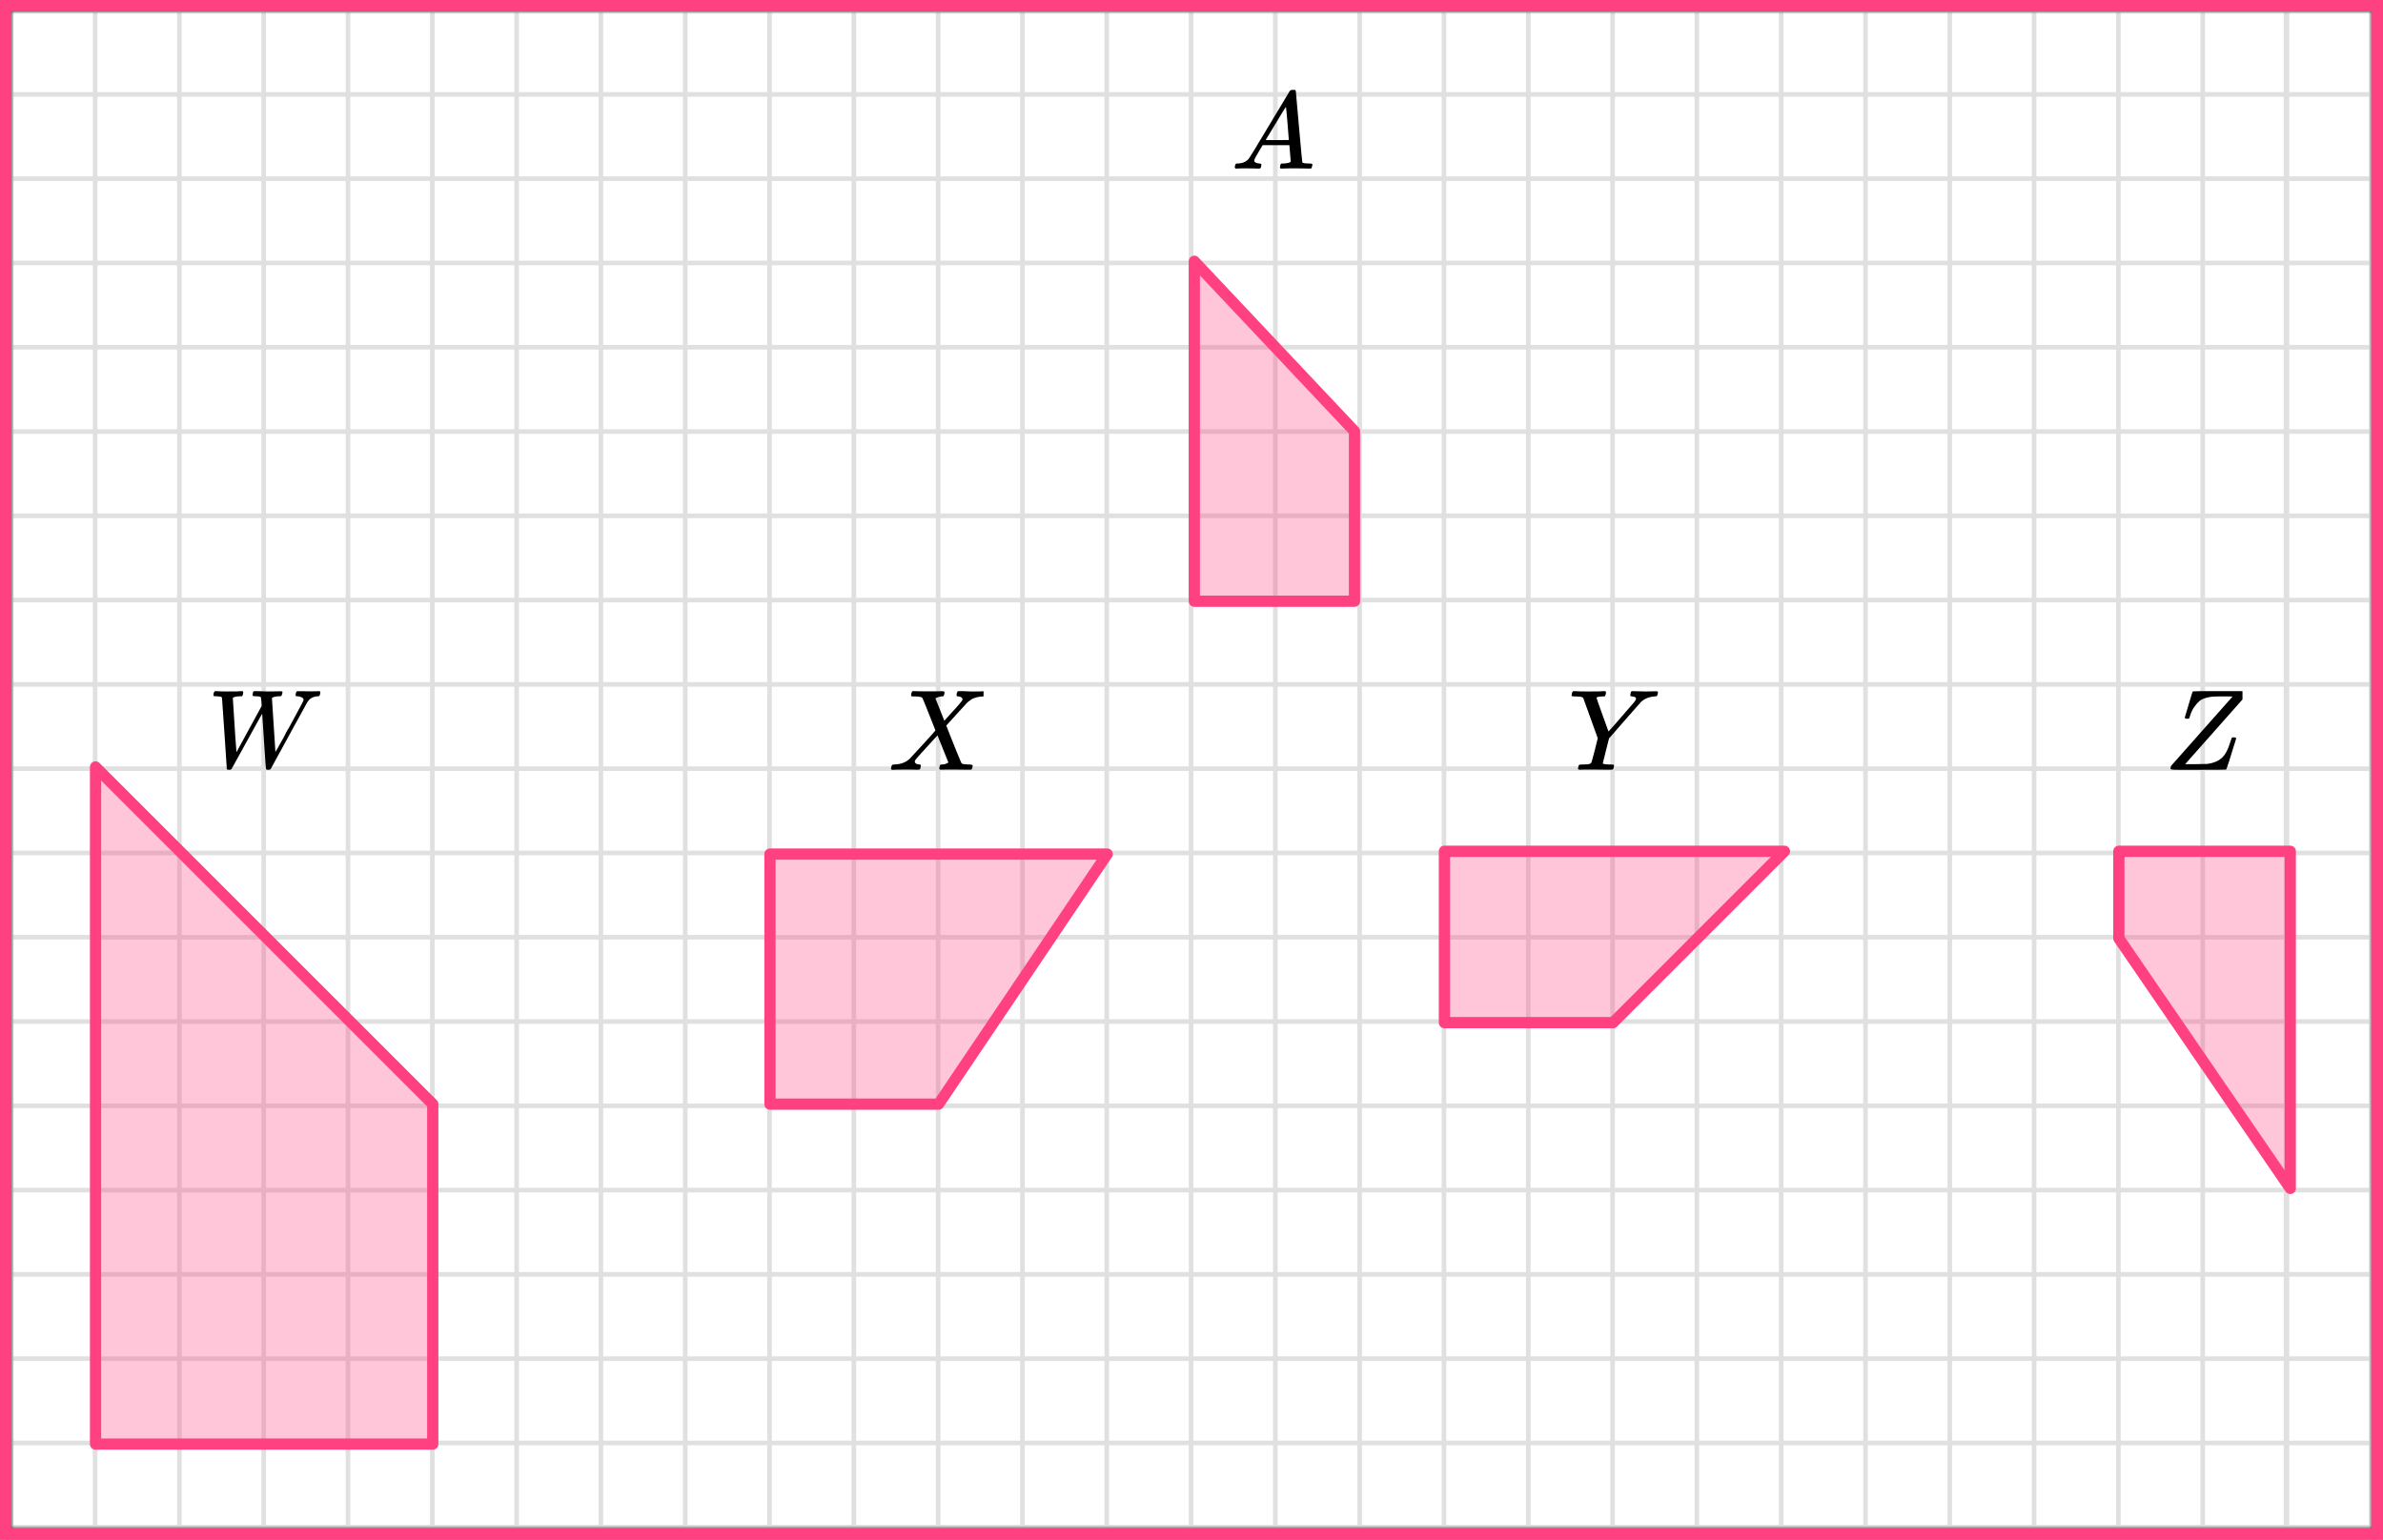
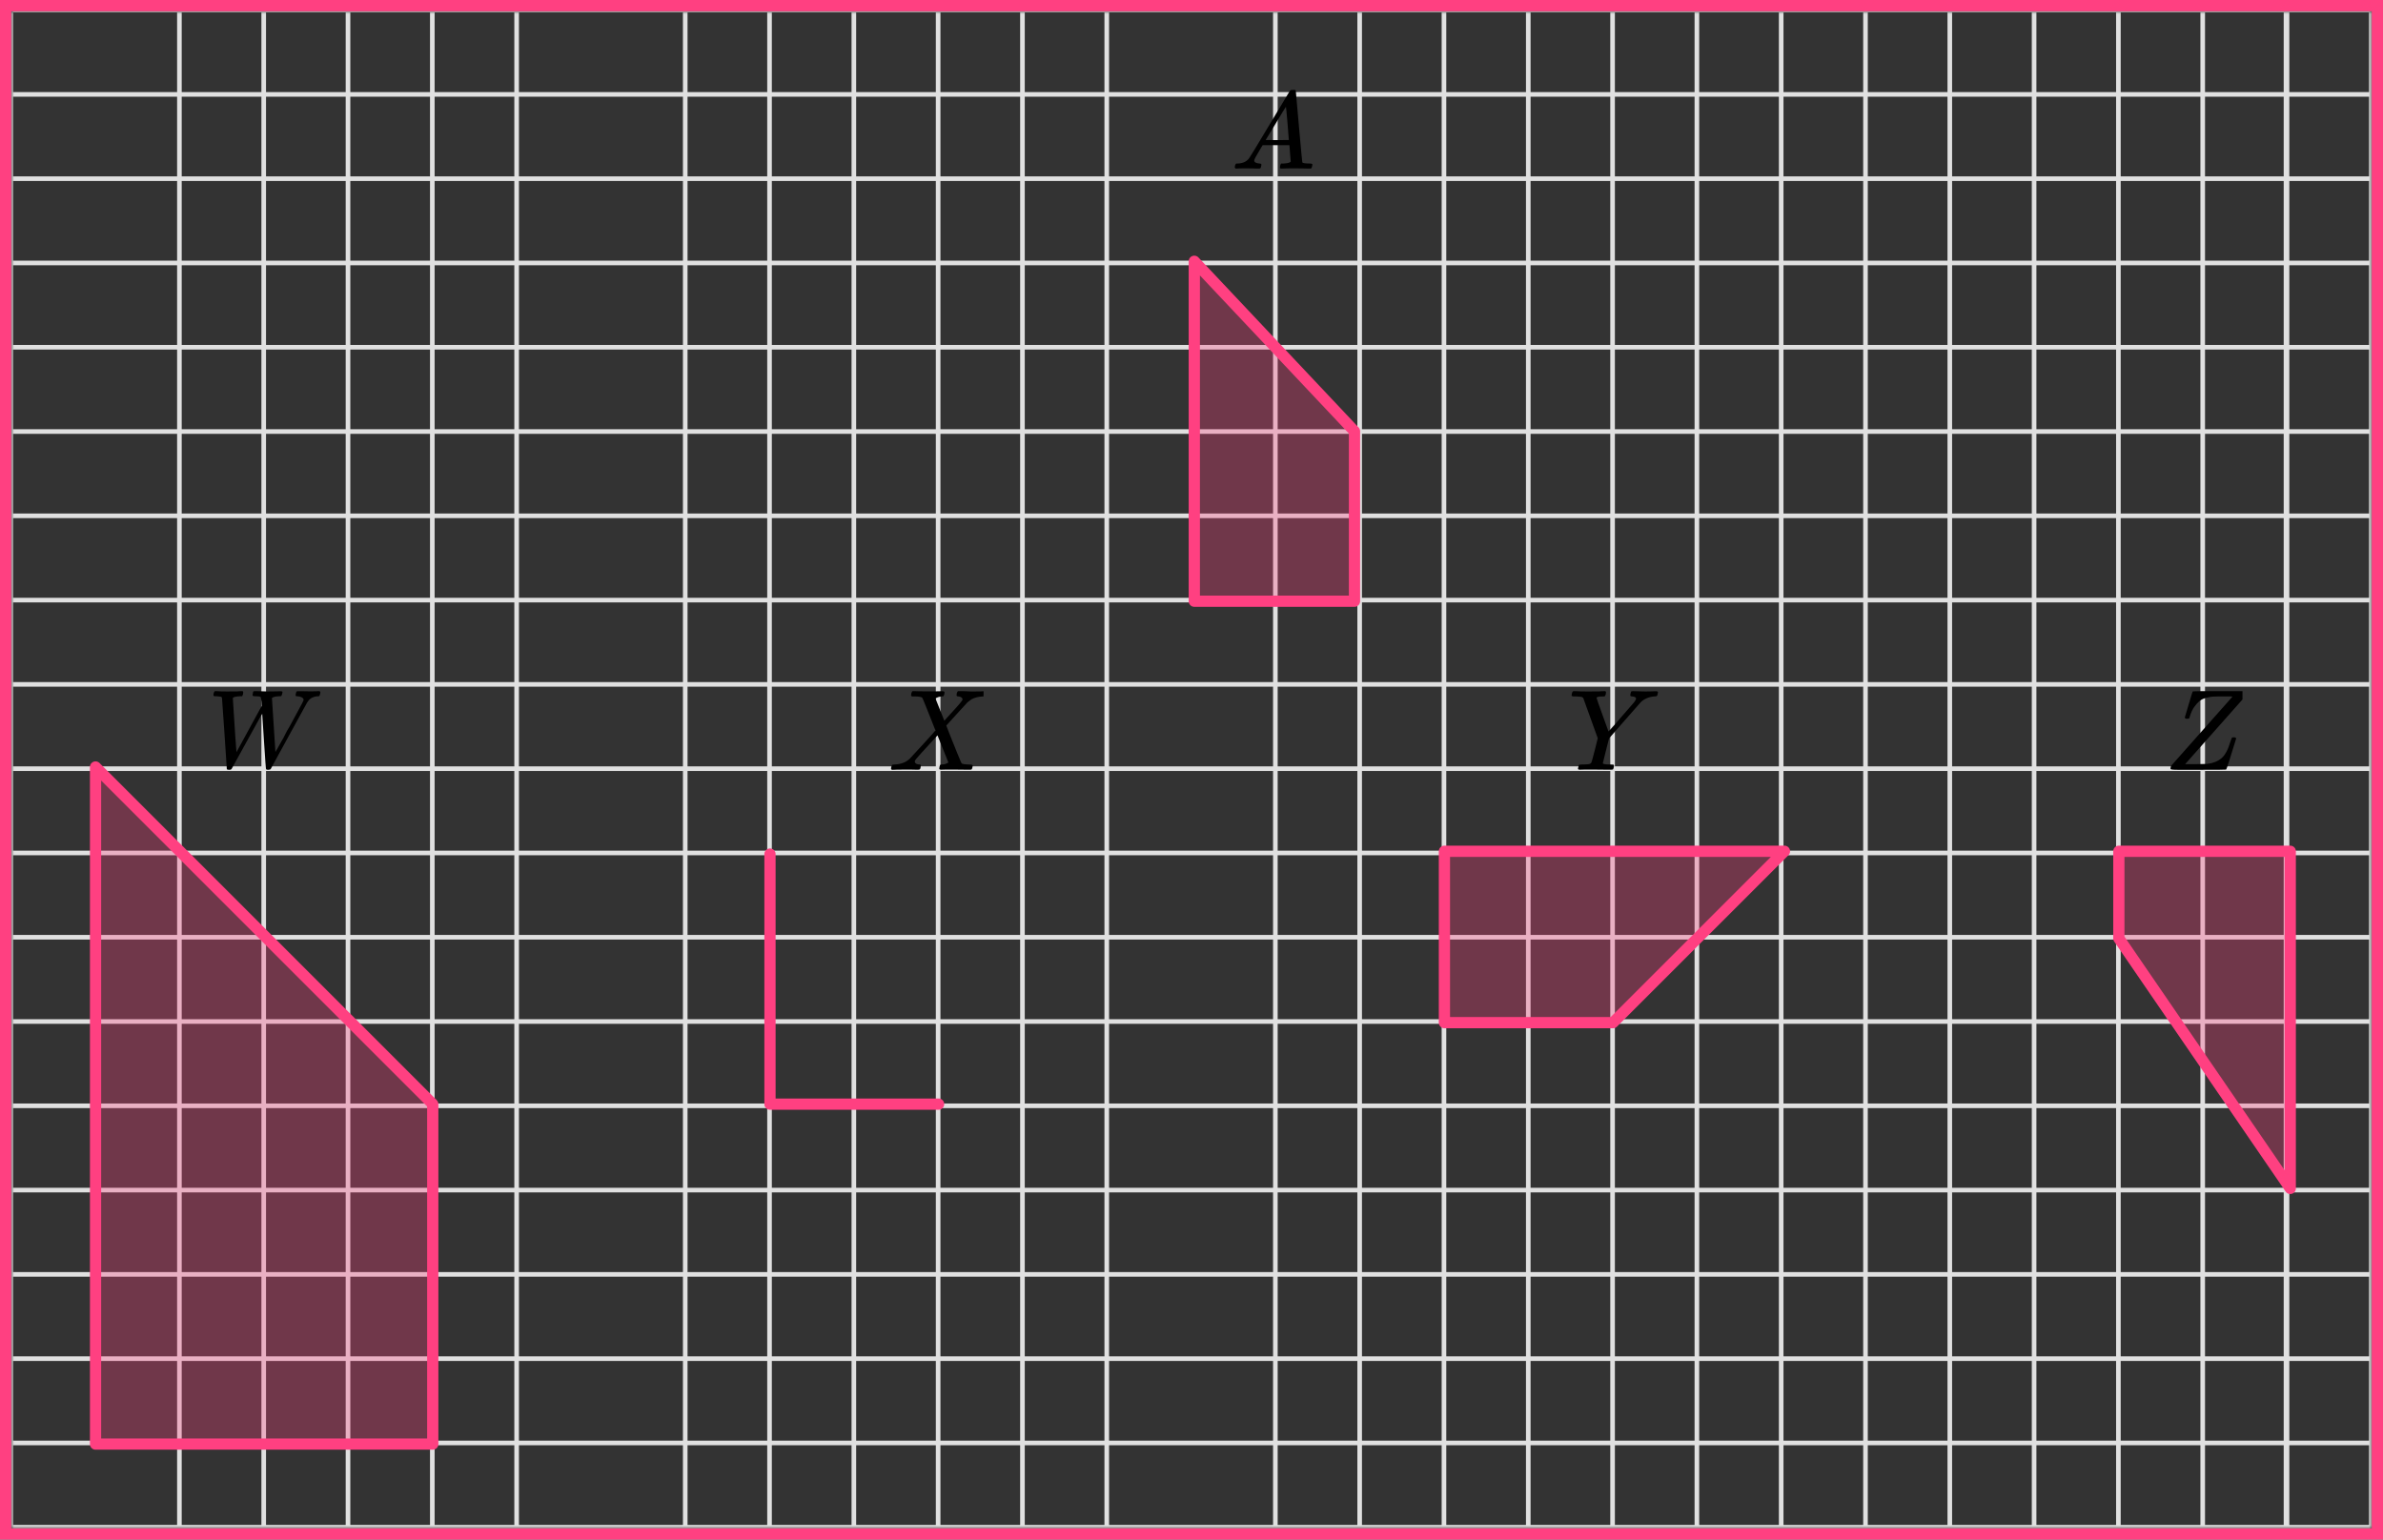
<svg xmlns="http://www.w3.org/2000/svg" width="424" height="274" viewBox="0 0 424 274" fill="none">
  <rect x="0" y="0" width="424" height="274" fill="#333333" stroke="none" />
  <mask id="mask0_2007:27501" style="mask-type:alpha" maskUnits="userSpaceOnUse" x="2" y="2" width="420" height="270">
    <rect x="2" y="2" width="420" height="270" fill="#C4C4C4" />
  </mask>
  <g mask="url(#mask0_2007:27501)">
    <mask id="mask1_2007:27501" style="mask-type:alpha" maskUnits="userSpaceOnUse" x="-21" y="-102" width="500" height="494">
      <rect x="-21" y="-102" width="500" height="493.421" fill="white" />
    </mask>
    <g mask="url(#mask1_2007:27501)">
-       <rect x="-21" y="-102" width="501.645" height="493.421" fill="white" />
      <line x1="1.921" y1="398.418" x2="1.921" y2="-95.003" stroke="#E0E0E0" stroke-width="0.822" />
-       <line x1="16.921" y1="398.418" x2="16.921" y2="-95.003" stroke="#E0E0E0" stroke-width="0.822" />
      <line x1="31.922" y1="398.418" x2="31.922" y2="-95.003" stroke="#E0E0E0" stroke-width="0.82" />
      <line x1="46.921" y1="398.418" x2="46.921" y2="-95.003" stroke="#E0E0E0" stroke-width="0.822" />
      <line x1="61.921" y1="398.418" x2="61.921" y2="-95.003" stroke="#E0E0E0" stroke-width="0.822" />
      <line x1="76.921" y1="398.418" x2="76.921" y2="-95.003" stroke="#E0E0E0" stroke-width="0.822" />
      <line x1="91.922" y1="398.418" x2="91.922" y2="-95.003" stroke="#E0E0E0" stroke-width="0.82" />
-       <line x1="106.921" y1="398.418" x2="106.921" y2="-95.003" stroke="#E0E0E0" stroke-width="0.822" />
      <line x1="121.921" y1="398.418" x2="121.921" y2="-95.003" stroke="#E0E0E0" stroke-width="0.822" />
      <line x1="136.921" y1="398.418" x2="136.921" y2="-95.003" stroke="#E0E0E0" stroke-width="0.822" />
      <line x1="151.922" y1="398.418" x2="151.922" y2="-95.003" stroke="#E0E0E0" stroke-width="0.82" />
      <line x1="166.921" y1="398.418" x2="166.921" y2="-95.003" stroke="#E0E0E0" stroke-width="0.822" />
      <line x1="181.921" y1="398.418" x2="181.921" y2="-95.003" stroke="#E0E0E0" stroke-width="0.822" />
      <line x1="196.921" y1="398.418" x2="196.921" y2="-95.003" stroke="#E0E0E0" stroke-width="0.822" />
-       <line x1="211.922" y1="398.418" x2="211.922" y2="-95.003" stroke="#E0E0E0" stroke-width="0.82" />
      <line x1="226.921" y1="398.418" x2="226.921" y2="-95.003" stroke="#E0E0E0" stroke-width="0.822" />
      <line x1="241.921" y1="398.418" x2="241.921" y2="-95.003" stroke="#E0E0E0" stroke-width="0.822" />
      <line x1="256.921" y1="398.418" x2="256.921" y2="-95.003" stroke="#E0E0E0" stroke-width="0.822" />
      <line x1="271.922" y1="398.418" x2="271.922" y2="-95.003" stroke="#E0E0E0" stroke-width="0.82" />
      <line x1="286.921" y1="398.418" x2="286.921" y2="-95.003" stroke="#E0E0E0" stroke-width="0.822" />
      <line x1="301.921" y1="398.418" x2="301.921" y2="-95.003" stroke="#E0E0E0" stroke-width="0.822" />
      <line x1="316.921" y1="398.418" x2="316.921" y2="-95.003" stroke="#E0E0E0" stroke-width="0.822" />
      <line x1="331.922" y1="398.418" x2="331.922" y2="-95.003" stroke="#E0E0E0" stroke-width="0.82" />
      <line x1="346.921" y1="398.418" x2="346.921" y2="-95.003" stroke="#E0E0E0" stroke-width="0.822" />
      <line x1="361.921" y1="398.418" x2="361.921" y2="-95.003" stroke="#E0E0E0" stroke-width="0.822" />
      <line x1="376.921" y1="398.418" x2="376.921" y2="-95.003" stroke="#E0E0E0" stroke-width="0.822" />
      <line x1="391.922" y1="398.418" x2="391.922" y2="-95.003" stroke="#E0E0E0" stroke-width="0.82" />
      <line x1="406.832" y1="504.996" x2="406.832" y2="-95.004" stroke="#E0E0E0" />
      <line x1="421.921" y1="398.418" x2="421.921" y2="-95.003" stroke="#E0E0E0" stroke-width="0.822" />
      <line x1="482.289" y1="271.8" x2="-30.869" y2="271.8" stroke="#E0E0E0" stroke-width="0.822" />
      <line x1="482.289" y1="256.8" x2="-30.869" y2="256.8" stroke="#E0E0E0" stroke-width="0.822" />
      <line x1="482.289" y1="241.799" x2="-30.869" y2="241.799" stroke="#E0E0E0" stroke-width="0.82" />
      <line x1="482.289" y1="226.8" x2="-30.869" y2="226.8" stroke="#E0E0E0" stroke-width="0.822" />
      <line x1="482.289" y1="211.8" x2="-30.869" y2="211.8" stroke="#E0E0E0" stroke-width="0.822" />
      <line x1="482.289" y1="196.8" x2="-30.869" y2="196.8" stroke="#E0E0E0" stroke-width="0.822" />
      <line x1="482.289" y1="181.799" x2="-30.869" y2="181.799" stroke="#E0E0E0" stroke-width="0.82" />
      <line x1="482.289" y1="166.8" x2="-30.869" y2="166.8" stroke="#E0E0E0" stroke-width="0.822" />
      <line x1="482.289" y1="151.8" x2="-30.869" y2="151.8" stroke="#E0E0E0" stroke-width="0.822" />
      <line x1="482.289" y1="136.8" x2="-30.869" y2="136.8" stroke="#E0E0E0" stroke-width="0.822" />
      <line x1="482.289" y1="121.799" x2="-30.869" y2="121.799" stroke="#E0E0E0" stroke-width="0.82" />
      <line x1="482.289" y1="106.8" x2="-30.869" y2="106.8" stroke="#E0E0E0" stroke-width="0.822" />
      <line x1="482.289" y1="91.8" x2="-30.869" y2="91.8" stroke="#E0E0E0" stroke-width="0.822" />
      <line x1="482.289" y1="76.8" x2="-30.869" y2="76.8" stroke="#E0E0E0" stroke-width="0.822" />
      <line x1="482.289" y1="61.799" x2="-30.869" y2="61.799" stroke="#E0E0E0" stroke-width="0.82" />
      <line x1="482.289" y1="46.8" x2="-30.869" y2="46.8" stroke="#E0E0E0" stroke-width="0.822" />
      <line x1="482.289" y1="31.8" x2="-30.869" y2="31.8" stroke="#E0E0E0" stroke-width="0.822" />
      <line x1="482.289" y1="16.8" x2="-30.869" y2="16.8" stroke="#E0E0E0" stroke-width="0.822" />
      <line x1="482.289" y1="1.799" x2="-30.869" y2="1.799" stroke="#E0E0E0" stroke-width="0.82" />
    </g>
  </g>
  <path d="M17 136.5V257H77V196.5L17 136.5Z" fill="#FF4081" fill-opacity="0.3" stroke="#FF4081" stroke-width="2" stroke-linecap="round" stroke-linejoin="round" />
  <g clip-path="url(#clip0_2007:27501)">
    <path d="M45.32 123C45.498 123 45.816 123.007 46.274 123.02C46.732 123.033 47.158 123.046 47.553 123.06C48.202 123.06 48.742 123.053 49.175 123.04C49.608 123.027 49.856 123.02 49.919 123.02C50.148 123.02 50.263 123.073 50.263 123.179C50.263 123.232 50.244 123.331 50.206 123.477C50.142 123.715 50.085 123.847 50.034 123.874C49.983 123.9 49.843 123.914 49.614 123.914C49.296 123.927 49.041 123.96 48.85 124.013C48.66 124.066 48.526 124.119 48.45 124.172C48.373 124.225 48.354 124.284 48.392 124.35C48.392 124.509 48.494 126.085 48.698 129.077C48.901 132.069 49.003 133.651 49.003 133.823L49.041 133.763C49.067 133.723 49.105 133.657 49.156 133.565C49.207 133.472 49.283 133.346 49.385 133.187C49.487 133.028 49.595 132.83 49.709 132.592C49.824 132.353 49.977 132.082 50.167 131.777C50.358 131.473 50.549 131.115 50.74 130.705C50.931 130.295 51.179 129.851 51.484 129.374C52.807 126.939 53.558 125.548 53.736 125.204C53.914 124.86 54.01 124.648 54.022 124.569C54.022 124.37 53.901 124.211 53.66 124.092C53.418 123.973 53.151 123.914 52.858 123.914C52.68 123.914 52.591 123.847 52.591 123.715C52.591 123.675 52.604 123.589 52.629 123.457C52.68 123.245 52.718 123.119 52.744 123.079C52.769 123.04 52.858 123.02 53.011 123.02C53.049 123.02 53.157 123.02 53.335 123.02C53.513 123.02 53.761 123.02 54.08 123.02C54.398 123.02 54.741 123.027 55.11 123.04C55.95 123.04 56.49 123.027 56.732 123C56.91 123 56.999 123.073 56.999 123.218C56.999 123.298 56.98 123.41 56.942 123.556C56.904 123.702 56.859 123.801 56.809 123.854C56.758 123.907 56.694 123.927 56.618 123.914C56.338 123.914 56.083 123.953 55.854 124.033C55.625 124.112 55.434 124.205 55.282 124.311C55.129 124.417 55.008 124.529 54.919 124.648C54.83 124.767 54.754 124.873 54.69 124.966L54.614 125.085L51.389 130.963C49.251 134.882 48.176 136.848 48.163 136.861C48.087 136.954 47.934 137 47.706 137C47.515 137 47.394 136.967 47.343 136.901C47.305 136.861 47.184 135.233 46.98 132.016C46.777 128.799 46.669 127.137 46.656 127.031L46.427 127.389C46.147 127.879 45.333 129.355 43.984 131.817C42.152 135.153 41.223 136.835 41.198 136.861C41.172 136.887 41.141 136.914 41.102 136.94C41.039 136.98 40.924 137 40.759 137C40.517 137 40.384 136.954 40.358 136.861C40.358 136.821 40.218 134.71 39.938 130.526C39.658 126.343 39.512 124.238 39.499 124.211C39.474 124.092 39.41 124.019 39.309 123.993C39.207 123.966 38.959 123.94 38.564 123.914H38.106C38.017 123.821 37.973 123.748 37.973 123.695C37.985 123.391 38.068 123.159 38.221 123H38.45C38.984 123.04 39.62 123.06 40.358 123.06C41.949 123.06 42.82 123.04 42.973 123H43.163C43.24 123.079 43.278 123.139 43.278 123.179C43.278 123.218 43.265 123.338 43.24 123.536C43.176 123.735 43.119 123.861 43.068 123.914H42.667C41.891 123.953 41.478 124.066 41.427 124.251C41.809 130.341 42.025 133.545 42.076 133.862L46.56 125.641L46.522 124.906C46.484 124.35 46.42 124.053 46.331 124.013C46.255 123.96 45.988 123.927 45.53 123.914C45.288 123.914 45.129 123.9 45.053 123.874C44.977 123.847 44.938 123.788 44.938 123.695C44.938 123.669 44.951 123.589 44.977 123.457C44.989 123.404 45.002 123.344 45.015 123.278C45.027 123.212 45.034 123.166 45.034 123.139C45.034 123.113 45.053 123.086 45.091 123.06C45.129 123.033 45.155 123.02 45.167 123.02C45.18 123.02 45.231 123.013 45.32 123Z" fill="black" />
  </g>
  <g clip-path="url(#clip1_2007:27501)">
    <path d="M158.864 137H158.823C158.631 137 158.535 136.925 158.535 136.775C158.535 136.72 158.556 136.611 158.597 136.447C158.652 136.255 158.699 136.146 158.74 136.119C158.782 136.091 158.912 136.071 159.131 136.057C160.308 136.016 161.232 135.661 161.902 134.991C162.039 134.855 162.833 133.994 164.284 132.408C165.735 130.823 166.453 130.017 166.44 129.99C164.948 126.191 164.168 124.257 164.099 124.189C163.976 124.039 163.545 123.957 162.806 123.943H162.231C162.149 123.861 162.108 123.806 162.108 123.779C162.108 123.752 162.121 123.622 162.149 123.389C162.203 123.212 162.272 123.082 162.354 123H162.641C163.107 123.027 163.935 123.041 165.126 123.041C165.577 123.041 165.995 123.041 166.378 123.041C166.761 123.041 167.069 123.034 167.302 123.021C167.535 123.007 167.672 123.007 167.713 123.021C167.945 123.021 168.062 123.096 168.062 123.246C168.062 123.26 168.048 123.348 168.021 123.512C167.966 123.717 167.918 123.84 167.877 123.881C167.836 123.922 167.726 123.943 167.548 123.943C167.124 123.984 166.755 124.1 166.44 124.291L168.021 128.268L169.109 127.059C170.546 125.514 171.265 124.66 171.265 124.496C171.265 124.25 171.1 124.08 170.772 123.984C170.703 123.984 170.614 123.97 170.505 123.943C170.3 123.943 170.197 123.868 170.197 123.717C170.197 123.69 170.211 123.581 170.238 123.389C170.293 123.212 170.361 123.082 170.443 123H170.69C170.703 123 170.875 123 171.203 123C171.532 123 171.901 123.014 172.312 123.041C172.722 123.068 173.003 123.075 173.154 123.062C174.385 123.062 175.063 123.041 175.186 123H175.35C175.446 123.096 175.494 123.171 175.494 123.225C175.467 123.567 175.385 123.806 175.248 123.943H174.919C174.454 123.957 174.036 124.018 173.667 124.127C173.297 124.237 173.017 124.353 172.825 124.476C172.633 124.599 172.469 124.722 172.332 124.845L172.106 125.029C172.106 125.016 171.456 125.726 170.156 127.161L168.37 129.129C168.37 129.143 168.582 129.689 169.006 130.769C169.43 131.848 169.875 132.955 170.341 134.089C170.806 135.224 171.059 135.811 171.1 135.852C171.237 135.975 171.655 136.043 172.353 136.057C172.832 136.057 173.071 136.119 173.071 136.242C173.071 136.269 173.058 136.365 173.03 136.529C172.976 136.747 172.928 136.877 172.887 136.918C172.846 136.959 172.75 136.98 172.599 136.98C172.558 136.98 172.332 136.98 171.922 136.98C171.511 136.98 170.902 136.973 170.094 136.959C169.259 136.959 168.623 136.959 168.185 136.959C167.747 136.959 167.507 136.966 167.466 136.98C167.234 136.98 167.117 136.918 167.117 136.795C167.117 136.781 167.131 136.679 167.158 136.488C167.186 136.351 167.213 136.255 167.24 136.201C167.268 136.146 167.302 136.112 167.343 136.098C167.384 136.084 167.446 136.071 167.528 136.057C167.61 136.043 167.72 136.037 167.856 136.037C167.993 136.037 168.171 135.989 168.39 135.893C168.623 135.784 168.739 135.715 168.739 135.688C168.726 135.688 168.404 134.889 167.774 133.29L166.809 130.871C164.236 133.659 162.915 135.128 162.847 135.278C162.792 135.388 162.765 135.469 162.765 135.524C162.765 135.784 162.963 135.955 163.36 136.037C163.374 136.037 163.415 136.037 163.483 136.037C163.552 136.037 163.593 136.043 163.606 136.057C163.647 136.057 163.675 136.057 163.689 136.057C163.702 136.057 163.723 136.064 163.75 136.078C163.778 136.091 163.798 136.112 163.812 136.139C163.825 136.166 163.832 136.214 163.832 136.283C163.832 136.406 163.819 136.515 163.791 136.611C163.75 136.788 163.709 136.891 163.668 136.918C163.627 136.945 163.524 136.966 163.36 136.98C163.319 136.98 163.196 136.98 162.99 136.98C162.785 136.98 162.498 136.973 162.128 136.959C161.759 136.945 161.355 136.945 160.917 136.959C159.849 136.959 159.165 136.973 158.864 137Z" fill="black" />
  </g>
  <g clip-path="url(#clip2_2007:27501)">
    <path d="M280.384 123.944C280.216 123.944 280.097 123.944 280.027 123.944C279.957 123.944 279.888 123.937 279.818 123.923C279.748 123.91 279.699 123.889 279.671 123.862C279.643 123.835 279.629 123.794 279.629 123.739C279.629 123.684 279.65 123.568 279.692 123.39C279.734 123.213 279.797 123.09 279.881 123.021C279.908 123.008 280.006 123.001 280.174 123.001C280.845 123.042 281.607 123.062 282.46 123.062C284.179 123.062 285.165 123.042 285.416 123.001H285.626C285.71 123.083 285.752 123.144 285.752 123.185C285.752 123.226 285.738 123.349 285.71 123.554C285.654 123.732 285.584 123.862 285.5 123.944H285.249C284.466 123.944 284.074 124.033 284.074 124.21C284.074 124.279 284.424 125.283 285.123 127.224C285.822 129.164 286.178 130.148 286.192 130.175L286.255 130.114C286.311 130.059 286.395 129.97 286.507 129.847C286.619 129.724 286.766 129.56 286.947 129.355C287.129 129.15 287.353 128.898 287.618 128.597C287.884 128.296 288.184 127.948 288.52 127.551C289.806 126.089 290.554 125.228 290.764 124.969C290.973 124.709 291.085 124.497 291.099 124.333C291.099 124.115 290.876 123.985 290.428 123.944C290.191 123.944 290.072 123.876 290.072 123.739C290.072 123.712 290.086 123.616 290.114 123.452C290.156 123.247 290.191 123.124 290.218 123.083C290.246 123.042 290.344 123.015 290.512 123.001C290.54 123.001 290.743 123.008 291.12 123.021C291.498 123.035 292.05 123.049 292.777 123.062C293.154 123.062 293.546 123.056 293.951 123.042C294.356 123.028 294.587 123.021 294.643 123.021C294.881 123.021 295 123.083 295 123.206C295 123.261 294.979 123.37 294.937 123.534C294.895 123.698 294.86 123.794 294.832 123.821C294.804 123.903 294.657 123.944 294.391 123.944C293.385 124.012 292.567 124.354 291.938 124.969C291.812 125.092 290.834 126.205 289.002 128.31L286.297 131.405L285.752 133.537C285.375 134.999 285.186 135.764 285.186 135.833C285.186 135.983 285.661 136.058 286.612 136.058C286.835 136.058 286.982 136.065 287.052 136.079C287.122 136.092 287.164 136.161 287.178 136.284C287.178 136.311 287.164 136.393 287.136 136.53C287.08 136.762 287.038 136.892 287.01 136.919C286.982 136.946 286.87 136.967 286.675 136.98C286.605 136.98 286.311 136.98 285.794 136.98C285.277 136.98 284.634 136.974 283.865 136.96C282.998 136.96 282.341 136.96 281.894 136.96C281.446 136.96 281.195 136.967 281.139 136.98C280.887 136.98 280.761 136.926 280.761 136.816C280.761 136.748 280.782 136.646 280.824 136.509C280.838 136.468 280.852 136.427 280.866 136.386C280.88 136.345 280.887 136.311 280.887 136.284C280.887 136.256 280.894 136.229 280.908 136.202C280.922 136.174 280.936 136.154 280.95 136.14C280.964 136.126 280.985 136.113 281.013 136.099C281.041 136.085 281.076 136.079 281.118 136.079C281.16 136.079 281.202 136.079 281.244 136.079C281.285 136.079 281.348 136.072 281.432 136.058C281.516 136.044 281.607 136.044 281.705 136.058C282.25 136.044 282.607 136.017 282.774 135.976C282.942 135.935 283.068 135.846 283.152 135.71C283.194 135.641 283.396 134.903 283.76 133.496L284.284 131.385L281.705 124.231C281.691 124.217 281.677 124.204 281.663 124.19C281.649 124.176 281.635 124.163 281.621 124.149C281.607 124.135 281.586 124.122 281.558 124.108C281.53 124.094 281.502 124.081 281.474 124.067C281.446 124.053 281.411 124.04 281.369 124.026C281.327 124.012 281.272 124.005 281.202 124.005C281.132 124.005 281.069 123.999 281.013 123.985C280.957 123.971 280.866 123.964 280.74 123.964C280.614 123.964 280.496 123.958 280.384 123.944Z" fill="black" />
  </g>
  <g clip-path="url(#clip3_2007:27501)">
    <path d="M386.188 136.836C386.188 136.631 386.228 136.447 386.31 136.283C386.31 136.269 388.121 134.226 391.742 130.154C395.364 126.082 397.188 124.025 397.215 123.984L397.01 123.943C396.86 123.943 396.354 123.943 395.494 123.943H395.248H394.756C394.291 123.943 393.908 123.957 393.608 123.984C393.307 124.011 392.931 124.086 392.48 124.209C392.029 124.332 391.66 124.51 391.373 124.742C391.086 124.975 390.779 125.316 390.451 125.767C390.123 126.218 389.863 126.758 389.672 127.387C389.658 127.428 389.645 127.469 389.631 127.51C389.617 127.551 389.604 127.585 389.59 127.612C389.576 127.639 389.57 127.673 389.57 127.714C389.57 127.755 389.563 127.776 389.549 127.776L389.529 127.817C389.488 127.885 389.358 127.919 389.139 127.919C388.907 127.919 388.77 127.851 388.729 127.714L389.385 125.501C389.576 124.886 389.761 124.271 389.939 123.656C390.048 123.273 390.13 123.068 390.185 123.041C390.226 123.014 391.824 123 394.981 123H399.716C399.784 123.068 399.819 123.123 399.819 123.164C399.819 123.191 399.778 123.369 399.696 123.697C392.48 131.828 388.866 135.907 388.852 135.934L388.791 135.996H390.615C391.913 135.982 392.617 135.968 392.726 135.955C393.751 135.832 394.592 135.497 395.248 134.95C395.903 134.404 396.443 133.399 396.867 131.937C396.976 131.595 397.051 131.39 397.092 131.322C397.133 131.254 397.222 131.22 397.359 131.22H397.441C397.728 131.22 397.871 131.295 397.871 131.445C396.764 135.08 396.17 136.918 396.088 136.959C396.047 136.986 394.4 137 391.148 137H387.54C386.638 137 386.188 136.945 386.188 136.836Z" fill="black" />
  </g>
  <g clip-path="url(#clip4_2007:27501)">
    <path d="M223.159 28.553C223.159 28.866 223.466 29.048 224.079 29.101C224.319 29.101 224.439 29.172 224.439 29.316C224.439 29.329 224.426 29.413 224.399 29.57C224.359 29.752 224.319 29.87 224.279 29.922C224.239 29.974 224.152 30 224.019 30C223.992 30 223.912 30 223.779 30C223.646 30 223.419 29.994 223.099 29.98C222.779 29.967 222.352 29.961 221.819 29.961C220.873 29.961 220.266 29.974 219.999 30H219.839C219.746 29.909 219.699 29.837 219.699 29.785C219.726 29.433 219.813 29.205 219.959 29.101H220.239C221.172 29.061 221.852 28.736 222.279 28.123C222.359 28.045 223.566 26.057 225.899 22.159C228.232 18.262 229.419 16.287 229.459 16.235C229.552 16.078 229.712 16 229.939 16H230.099H230.439C230.519 16.117 230.559 16.183 230.559 16.195L231.119 22.511C231.492 26.722 231.692 28.846 231.719 28.886C231.785 29.029 232.219 29.101 233.019 29.101C233.352 29.101 233.519 29.166 233.519 29.296C233.519 29.322 233.499 29.413 233.459 29.57C233.419 29.765 233.385 29.883 233.359 29.922C233.332 29.961 233.239 29.987 233.079 30C233.039 30 232.945 30 232.799 30C232.652 30 232.392 29.994 232.019 29.98C231.645 29.967 231.159 29.961 230.559 29.961C229.305 29.961 228.486 29.974 228.099 30H227.859C227.779 29.922 227.739 29.863 227.739 29.824C227.739 29.785 227.752 29.668 227.779 29.472C227.832 29.303 227.872 29.198 227.899 29.159L227.979 29.101H228.379C229.099 29.061 229.525 28.951 229.659 28.768L229.419 25.835H224.659L223.979 26.969C223.432 27.869 223.159 28.397 223.159 28.553ZM229.319 24.916C229.319 24.773 229.239 23.756 229.079 21.866C228.919 19.976 228.825 19.024 228.799 19.011L228.259 19.852C228.046 20.204 227.626 20.901 226.999 21.944L225.199 24.916L227.259 24.936C228.632 24.936 229.319 24.929 229.319 24.916Z" fill="black" />
  </g>
  <path d="M377 151.5V167L407.5 211.5V151.5H377Z" fill="#FF4081" fill-opacity="0.3" stroke="#FF4081" stroke-width="2" stroke-linecap="round" stroke-linejoin="round" />
-   <path d="M137 152V196.5H167L197 152H137Z" fill="#FF4081" fill-opacity="0.3" stroke="#FF4081" stroke-width="2" stroke-linecap="round" stroke-linejoin="round" />
+   <path d="M137 152V196.5H167H137Z" fill="#FF4081" fill-opacity="0.3" stroke="#FF4081" stroke-width="2" stroke-linecap="round" stroke-linejoin="round" />
  <path d="M257 182V151.5H317.5L287 182H257Z" fill="#FF4081" fill-opacity="0.3" stroke="#FF4081" stroke-width="2" stroke-linecap="round" stroke-linejoin="round" />
  <path d="M212.5 46.5V107H241V76.752L212.5 46.5Z" fill="#FF4081" fill-opacity="0.3" stroke="#FF4081" stroke-width="2" stroke-linecap="round" stroke-linejoin="round" />
  <rect x="1" y="1" width="422" height="272" stroke="#FF4081" stroke-width="2" />
  <defs>
    <clipPath id="clip0_2007:27501">
      <rect width="20" height="14" fill="white" transform="translate(37 123)" />
    </clipPath>
    <clipPath id="clip1_2007:27501">
      <rect width="17" height="14" fill="white" transform="translate(158 123)" />
    </clipPath>
    <clipPath id="clip2_2007:27501">
      <rect width="16" height="14" fill="white" transform="translate(279 123)" />
    </clipPath>
    <clipPath id="clip3_2007:27501">
      <rect width="14" height="14" fill="white" transform="translate(385 123)" />
    </clipPath>
    <clipPath id="clip4_2007:27501">
      <rect width="15" height="14" fill="white" transform="translate(219 16)" />
    </clipPath>
  </defs>
</svg>